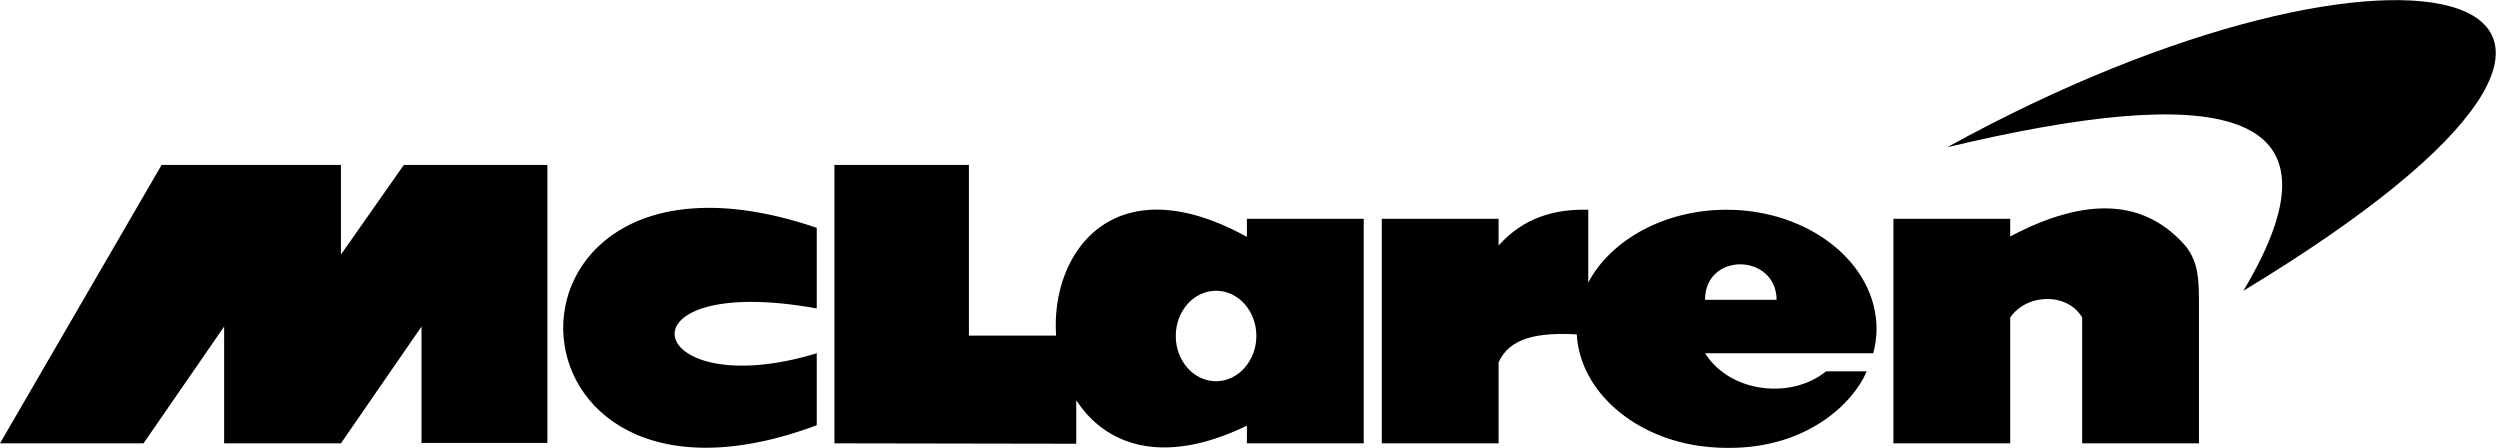
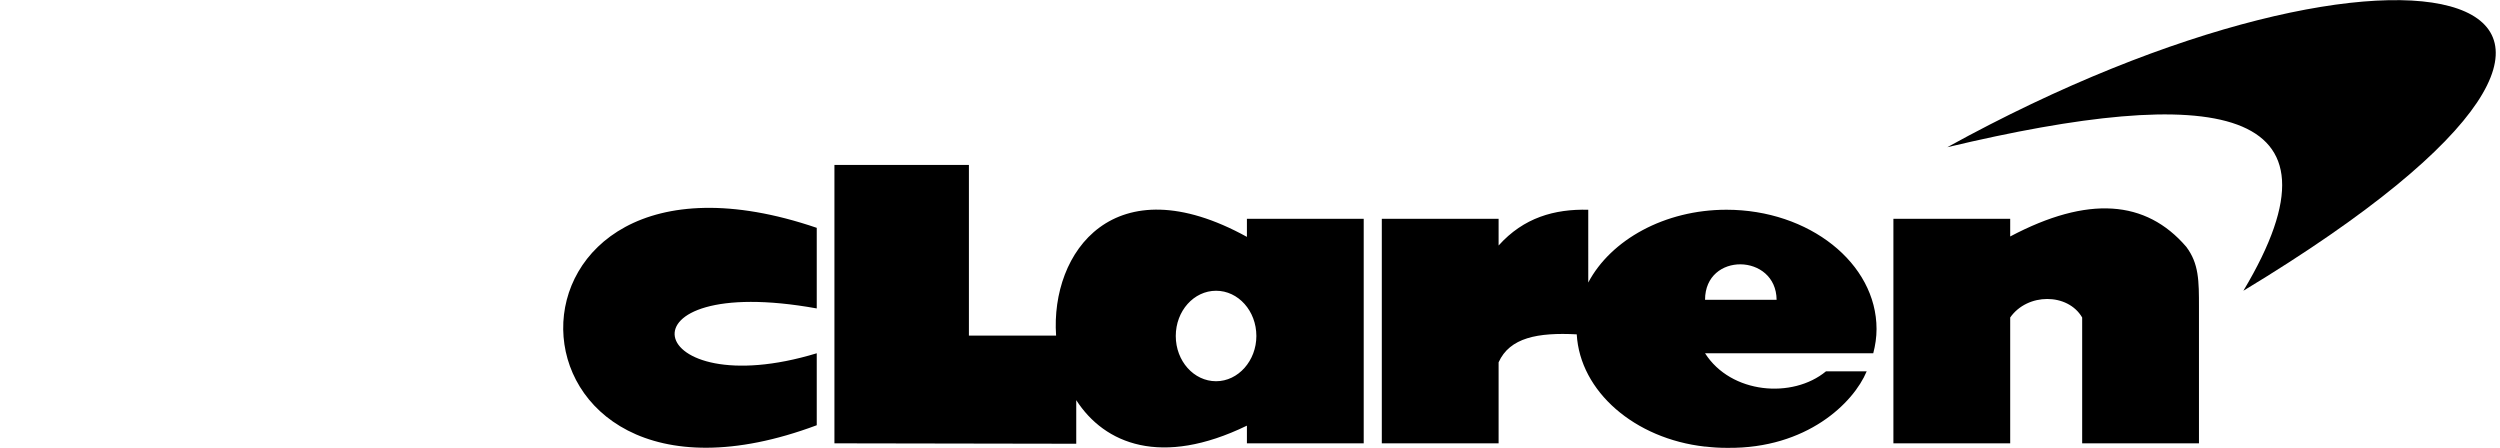
<svg xmlns="http://www.w3.org/2000/svg" version="1.1" id="Layer_1" x="0px" y="0px" viewBox="0 0 607.9 109" style="enable-background:new 0 0 607.9 109;" xml:space="preserve">
  <style type="text/css">
	.st0{fill-rule:evenodd;clip-rule:evenodd;}
</style>
  <g>
    <path class="st0" d="M473.5,35.8c110.8-61.1,196.4-40.3,72,34.9C572.9,24.9,538.1,20.4,473.5,35.8z" />
-     <path class="st0" d="M39.3,40.1h43.6v21.8l15.3-21.8h34.9v67.6h-30.6V79.4l-19.6,28.4H54.5V79.4l-19.6,28.4H0L39.3,40.1z" />
    <path class="st0" d="M198.6,103.4V85.9c-42.1,12.8-49.9-19.9,0-10.9V55.4C115.3,27,117.5,133.7,198.6,103.4z M460.4,53.2h28.4v4.3   c18.9-10,33-8.9,42.8,2.5c3.1,4.1,3.1,8.3,3.1,14.7v33.1h-28.4V77.2c-3.5-6-13.3-6-17.5,0v30.6h-28.4L460.4,53.2L460.4,53.2z    M202.9,107.8V40.1h32.7v41.5h21.2c-1.4-20.3,14.1-41.8,46.4-24v-4.4h28.4v54.6h-28.4v-4.3c-20.8,10.1-34.6,4.5-41.5-6.2v10.6   L202.9,107.8L202.9,107.8L202.9,107.8z M295.7,70.7c5.4,0,9.8,4.9,9.8,11c0,6-4.4,11-9.8,11c-5.4,0-9.8-4.9-9.8-11   S290.3,70.7,295.7,70.7z M414.6,72.9H432C431.9,61.6,414.6,61.2,414.6,72.9L414.6,72.9z M453.9,90.3H444   c-8.1,6.7-23.1,5.5-29.4-4.4h40.9c0.5-1.9,0.8-3.9,0.8-5.9c0-16-16.4-29-36.5-29c-15,0-28.1,7.3-33.6,17.7V51   c-8.2-0.2-15.7,1.9-21.8,8.7v-6.5H336v54.6h28.4V88.1c2.7-6,9.5-7.3,19-6.8c0.8,13.9,14.1,25.4,31.2,27.3l0,0c0.1,0,0.1,0,0.2,0   c1.7,0.2,3.3,0.3,5.1,0.3h0.2C439.3,109.1,450.7,98,453.9,90.3L453.9,90.3z" />
  </g>
</svg>